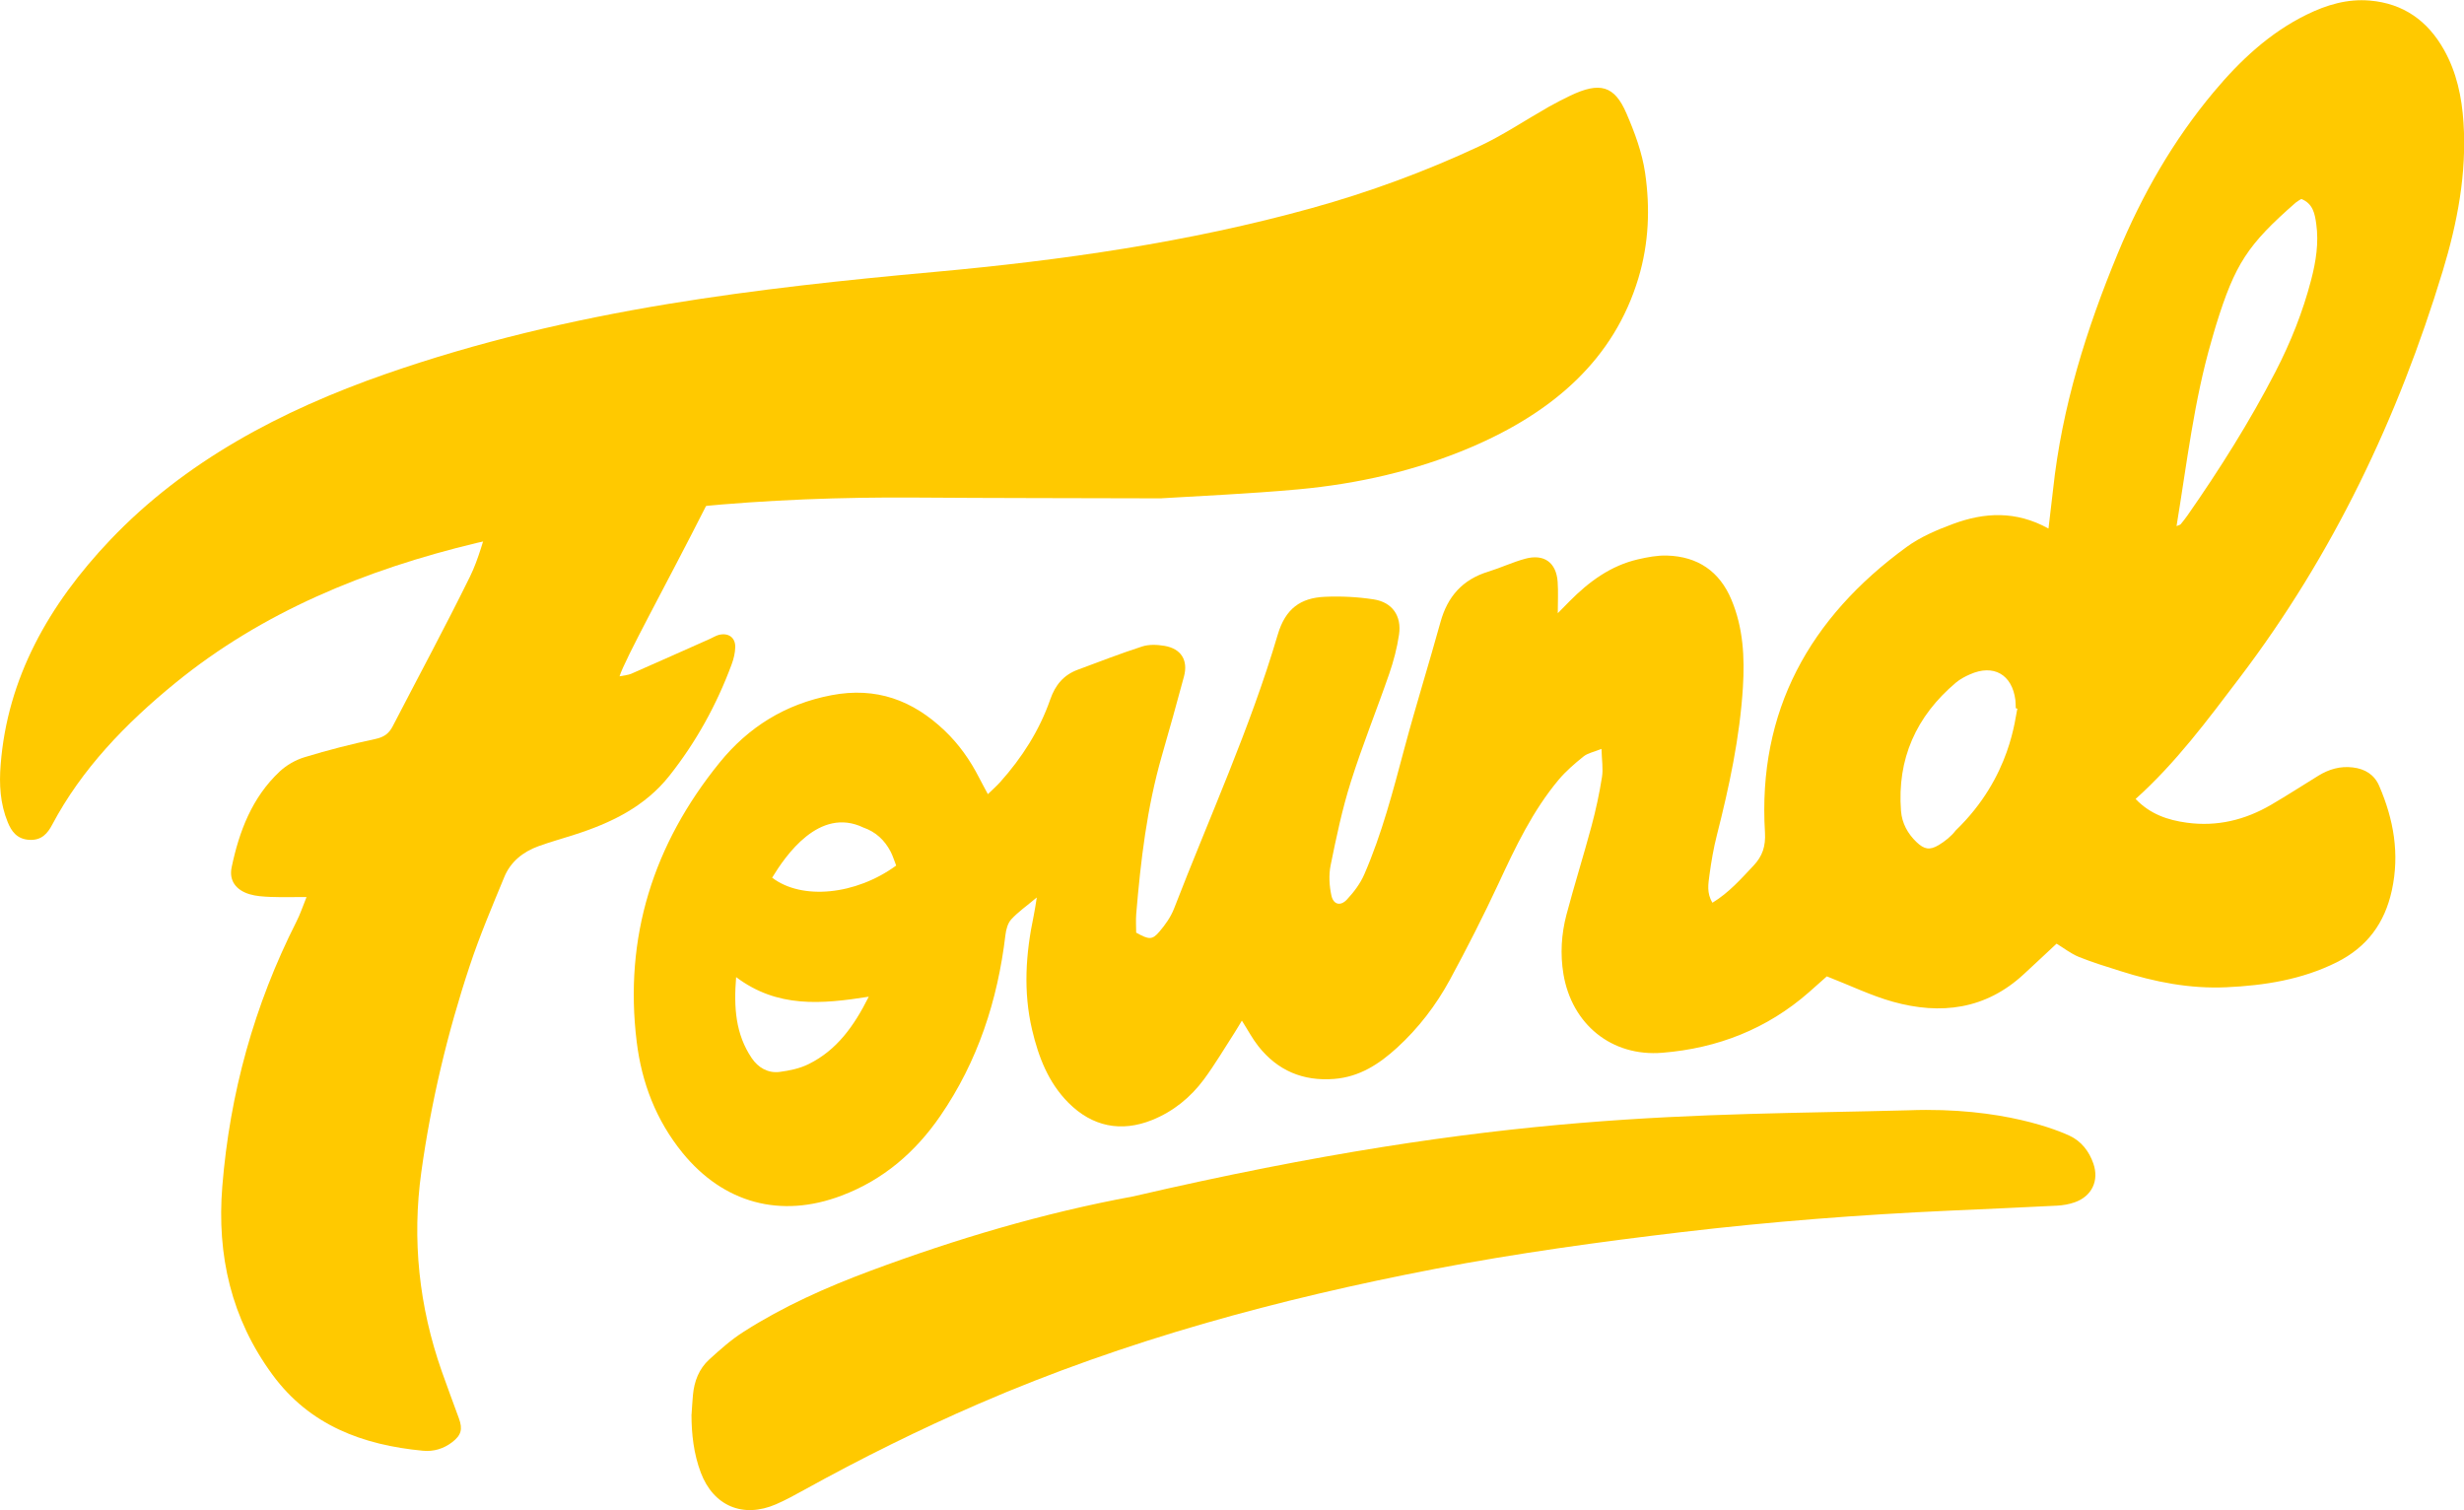
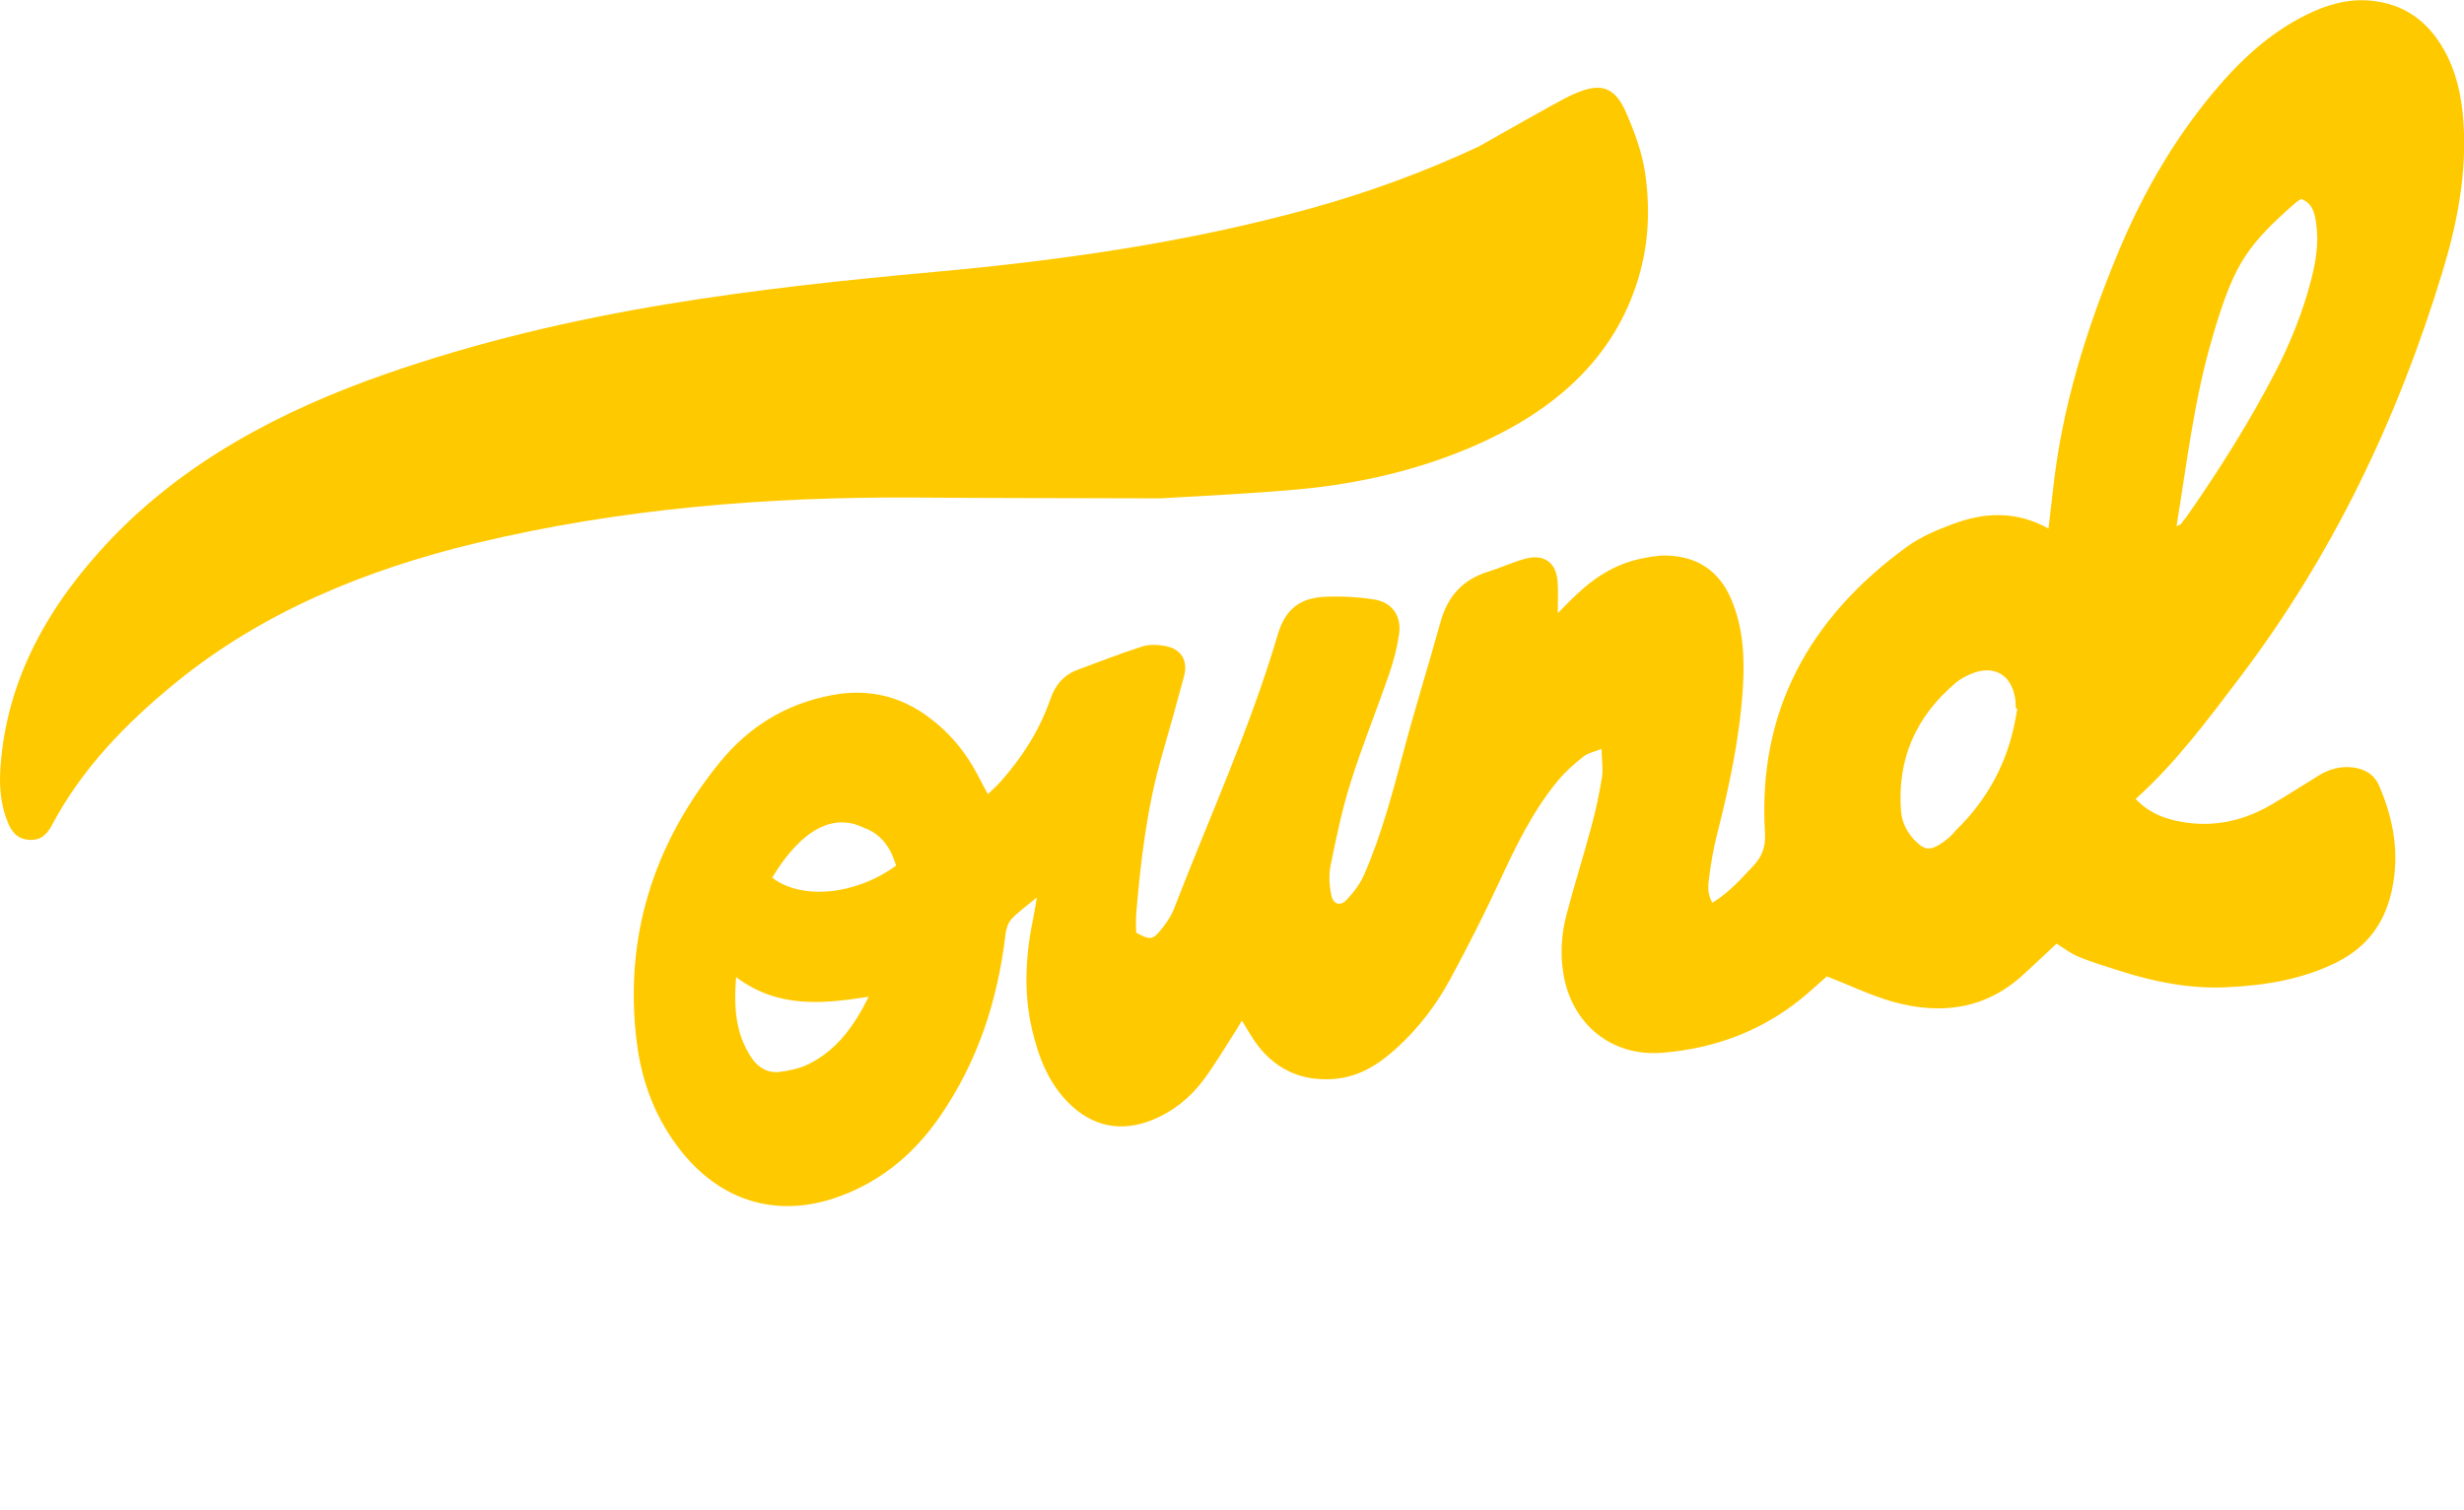
<svg xmlns="http://www.w3.org/2000/svg" fill="none" viewBox="0 0 93 57" height="57" width="93">
  <g clip-path="url(#clip0_4393_6944)" id="Layer_1">
    <path fill="#FFC900" d="M39.125 33.878C38.746 34.196 38.425 34.419 38.17 34.697C38.035 34.843 37.972 35.086 37.948 35.292C37.654 37.759 36.905 40.062 35.486 42.124C34.55 43.484 33.342 44.528 31.769 45.123C29.461 46.002 27.304 45.406 25.759 43.508C24.76 42.276 24.222 40.865 24.032 39.325C23.546 35.374 24.658 31.868 27.156 28.787C28.242 27.446 29.634 26.573 31.38 26.239C33.073 25.915 34.451 26.429 35.653 27.574C36.194 28.088 36.614 28.686 36.951 29.344C37.05 29.538 37.157 29.731 37.286 29.973C37.465 29.799 37.615 29.668 37.75 29.518C38.576 28.596 39.235 27.563 39.641 26.396C39.831 25.85 40.146 25.474 40.681 25.276C41.486 24.977 42.29 24.664 43.108 24.4C43.366 24.316 43.678 24.329 43.953 24.376C44.581 24.482 44.853 24.92 44.686 25.537C44.417 26.541 44.137 27.539 43.849 28.537C43.289 30.484 43.053 32.483 42.885 34.493C42.866 34.735 42.883 34.979 42.883 35.2C43.363 35.466 43.486 35.483 43.758 35.164C43.98 34.906 44.189 34.61 44.312 34.294C45.641 30.857 47.183 27.492 48.226 23.954C48.515 22.972 49.086 22.564 50.01 22.524C50.623 22.497 51.245 22.529 51.849 22.622C52.549 22.73 52.909 23.244 52.804 23.954C52.73 24.455 52.599 24.952 52.434 25.431C51.962 26.796 51.416 28.14 50.982 29.518C50.658 30.544 50.436 31.604 50.222 32.66C50.148 33.024 50.172 33.435 50.252 33.799C50.329 34.147 50.598 34.21 50.842 33.946C51.1 33.669 51.342 33.348 51.492 33.002C52.16 31.466 52.579 29.848 53.01 28.235C53.436 26.641 53.93 25.067 54.369 23.478C54.635 22.515 55.201 21.871 56.175 21.575C56.644 21.43 57.094 21.216 57.566 21.088C58.277 20.895 58.738 21.229 58.791 21.955C58.818 22.336 58.796 22.722 58.796 23.144C58.939 23 59.09 22.845 59.241 22.692C59.971 21.955 60.789 21.349 61.826 21.11C62.183 21.028 62.556 20.957 62.921 20.968C64.079 21.003 64.903 21.564 65.35 22.633C65.795 23.693 65.853 24.8 65.784 25.934C65.666 27.835 65.268 29.682 64.801 31.52C64.675 32.012 64.59 32.516 64.521 33.021C64.478 33.356 64.409 33.707 64.634 34.071C65.254 33.693 65.71 33.174 66.185 32.67C66.525 32.309 66.646 31.936 66.616 31.419C66.336 26.831 68.301 23.312 71.962 20.644C72.481 20.266 73.104 20 73.716 19.774C74.891 19.339 76.082 19.266 77.317 19.948C77.38 19.418 77.438 18.947 77.49 18.477C77.822 15.371 78.747 12.423 79.938 9.551C80.849 7.354 82.021 5.303 83.556 3.47C84.546 2.287 85.661 1.237 87.072 0.547C87.818 0.182 88.603 -0.052 89.448 0.022C90.719 0.131 91.63 0.789 92.243 1.877C92.723 2.73 92.918 3.661 92.981 4.626C93.107 6.546 92.75 8.404 92.199 10.223C90.516 15.765 88.06 20.933 84.533 25.578C83.322 27.172 82.134 28.782 80.605 30.155C81.154 30.729 81.818 30.952 82.537 31.05C83.682 31.207 84.744 30.946 85.727 30.37C86.328 30.019 86.912 29.641 87.508 29.274C87.903 29.032 88.329 28.907 88.801 28.964C89.264 29.018 89.619 29.236 89.802 29.668C90.346 30.933 90.576 32.224 90.277 33.601C90.008 34.843 89.339 35.746 88.197 36.318C86.885 36.973 85.471 37.196 84.025 37.261C82.653 37.324 81.327 37.063 80.029 36.649C79.502 36.483 78.969 36.32 78.459 36.114C78.16 35.991 77.899 35.784 77.622 35.616C77.218 35.991 76.804 36.383 76.384 36.769C74.948 38.099 73.255 38.311 71.446 37.808C70.626 37.579 69.846 37.199 68.951 36.85C68.787 36.995 68.534 37.223 68.276 37.449C66.695 38.836 64.823 39.565 62.746 39.733C60.822 39.891 59.326 38.651 59.01 36.766C58.884 36.007 58.931 35.257 59.123 34.525C59.419 33.405 59.77 32.295 60.07 31.175C60.234 30.566 60.366 29.948 60.465 29.325C60.514 29.015 60.457 28.689 60.446 28.265C60.149 28.384 59.921 28.425 59.765 28.553C59.433 28.82 59.101 29.105 58.829 29.429C57.849 30.601 57.201 31.963 56.565 33.334C55.988 34.572 55.368 35.79 54.718 36.989C54.199 37.941 53.537 38.806 52.73 39.543C52.055 40.16 51.311 40.647 50.353 40.721C49.173 40.813 48.218 40.402 47.494 39.486C47.269 39.2 47.096 38.871 46.873 38.52C46.772 38.689 46.681 38.844 46.585 38.994C46.209 39.575 45.855 40.177 45.443 40.734C44.938 41.417 44.288 41.947 43.486 42.271C42.312 42.744 41.225 42.521 40.327 41.621C39.564 40.854 39.197 39.891 38.955 38.866C38.617 37.427 38.713 35.994 39.015 34.563C39.056 34.373 39.081 34.18 39.131 33.881L39.125 33.878ZM82.15 19.856C82.235 19.818 82.285 19.812 82.307 19.785C82.397 19.676 82.485 19.565 82.567 19.448C83.781 17.707 84.912 15.912 85.886 14.028C86.457 12.921 86.918 11.77 87.231 10.563C87.412 9.869 87.524 9.165 87.423 8.45C87.371 8.074 87.302 7.683 86.86 7.509C86.783 7.558 86.709 7.596 86.649 7.647C84.829 9.238 84.357 9.965 83.641 12.271C83.58 12.464 83.528 12.662 83.471 12.855C82.809 15.129 82.543 17.476 82.15 19.858V19.856ZM76.14 26.747C76.12 26.742 76.101 26.734 76.082 26.728C76.076 26.628 76.082 26.524 76.068 26.424C75.947 25.455 75.242 25.053 74.35 25.453C74.163 25.534 73.977 25.635 73.823 25.763C72.319 27.035 71.6 28.643 71.751 30.609C71.787 31.069 72.003 31.466 72.341 31.787C72.626 32.056 72.832 32.099 73.173 31.895C73.411 31.751 73.647 31.564 73.815 31.343C75.925 29.312 76.055 27.03 76.145 26.744L76.14 26.747ZM32.793 37.617C31.006 37.9 29.34 38.05 27.784 36.878C27.691 38.025 27.762 39.032 28.374 39.937C28.616 40.294 28.984 40.511 29.423 40.457C29.799 40.408 30.194 40.326 30.529 40.157C31.58 39.635 32.228 38.738 32.79 37.617H32.793ZM33.825 32.668C33.748 32.475 33.699 32.301 33.614 32.14C33.389 31.708 33.054 31.395 32.585 31.232C30.921 30.435 29.645 32.301 29.143 33.125C30.265 33.984 32.302 33.78 33.825 32.668Z" id="Vector" />
-     <path fill="#FFC900" d="M43.843 18.809C40.426 18.798 37.492 18.801 34.561 18.779C28.959 18.741 23.42 19.192 17.991 20.492C13.759 21.507 9.884 23.117 6.628 25.768C4.726 27.318 3.077 29.037 1.973 31.12C1.798 31.452 1.573 31.727 1.098 31.697C0.634 31.667 0.431 31.37 0.294 31.036C0.005 30.332 -0.036 29.603 0.025 28.86C0.277 25.61 1.822 22.836 4.166 20.372C6.966 17.43 10.572 15.502 14.58 14.107C18.027 12.907 21.584 12.07 25.223 11.471C28.55 10.925 31.901 10.568 35.263 10.264C40.091 9.826 44.867 9.143 49.511 7.854C51.69 7.25 53.793 6.473 55.81 5.532C56.732 5.102 57.572 4.534 58.453 4.033C58.717 3.884 58.991 3.745 59.265 3.612C60.38 3.079 60.934 3.225 61.387 4.278C61.7 5.001 61.98 5.76 62.092 6.524C62.285 7.849 62.235 9.179 61.84 10.495C60.923 13.552 58.637 15.556 55.489 16.894C53.438 17.764 51.257 18.262 49.003 18.469C47.129 18.64 45.243 18.719 43.843 18.806V18.809Z" id="Vector_2" />
-     <path fill="#FFC900" d="M26.102 53.383C26.118 53.141 26.132 52.896 26.154 52.654C26.201 52.135 26.382 51.661 26.771 51.308C27.183 50.933 27.603 50.557 28.072 50.261C29.566 49.306 31.179 48.588 32.84 47.968C36.076 46.763 39.38 45.779 42.778 45.153C56.872 41.879 63.926 42.121 72.042 41.904C75.61 41.77 77.743 42.692 78.116 42.866C78.558 43.073 78.851 43.454 79.01 43.913C79.236 44.561 78.953 45.153 78.302 45.379C78.091 45.453 77.861 45.493 77.635 45.504C76.288 45.575 74.94 45.629 73.59 45.692C70.211 45.844 66.841 46.105 63.478 46.502C60.363 46.872 57.259 47.297 54.18 47.887C48.268 49.023 42.482 50.582 36.949 52.978C34.701 53.951 32.508 55.039 30.364 56.225C30.013 56.418 29.659 56.614 29.291 56.774C28.045 57.313 26.928 56.842 26.45 55.578C26.184 54.871 26.099 54.128 26.099 53.377L26.102 53.383Z" id="Vector_3" />
-     <path fill="#FFC900" d="M11.571 33.856C11.055 33.856 10.627 33.867 10.202 33.851C9.938 33.84 9.664 33.824 9.414 33.748C8.904 33.592 8.637 33.233 8.744 32.73C9.027 31.379 9.51 30.103 10.55 29.124C10.811 28.879 11.154 28.681 11.497 28.578C12.378 28.308 13.273 28.082 14.171 27.89C14.492 27.822 14.678 27.688 14.821 27.413C15.796 25.529 16.803 23.663 17.739 21.762C18.076 21.074 18.255 20.31 18.504 19.581C18.642 19.176 20.036 14.765 20.212 14.376C20.626 13.457 19.696 14.591 20.604 15.056C21.013 15.265 28.588 12.654 28.904 12.992C29.804 13.949 23.755 24.283 23.384 25.526C23.571 25.485 23.706 25.48 23.821 25.431C24.814 24.996 25.805 24.552 26.796 24.112C26.909 24.063 27.016 23.992 27.131 23.962C27.49 23.873 27.759 24.058 27.751 24.425C27.746 24.642 27.691 24.871 27.614 25.077C27.049 26.598 26.275 28.004 25.265 29.279C24.337 30.451 23.055 31.066 21.663 31.509C21.216 31.653 20.761 31.779 20.319 31.939C19.737 32.151 19.27 32.526 19.034 33.1C18.576 34.21 18.104 35.317 17.728 36.456C16.885 38.994 16.27 41.588 15.902 44.234C15.546 46.796 15.815 49.309 16.674 51.757C16.882 52.352 17.107 52.942 17.322 53.535C17.47 53.941 17.409 54.169 17.064 54.433C16.74 54.68 16.366 54.792 15.966 54.754C13.693 54.539 11.687 53.796 10.284 51.884C8.725 49.76 8.182 47.378 8.39 44.784C8.673 41.27 9.593 37.938 11.187 34.786C11.333 34.501 11.434 34.191 11.569 33.859L11.571 33.856Z" id="Vector_4" />
+     <path fill="#FFC900" d="M43.843 18.809C40.426 18.798 37.492 18.801 34.561 18.779C28.959 18.741 23.42 19.192 17.991 20.492C13.759 21.507 9.884 23.117 6.628 25.768C4.726 27.318 3.077 29.037 1.973 31.12C1.798 31.452 1.573 31.727 1.098 31.697C0.634 31.667 0.431 31.37 0.294 31.036C0.005 30.332 -0.036 29.603 0.025 28.86C0.277 25.61 1.822 22.836 4.166 20.372C6.966 17.43 10.572 15.502 14.58 14.107C18.027 12.907 21.584 12.07 25.223 11.471C28.55 10.925 31.901 10.568 35.263 10.264C40.091 9.826 44.867 9.143 49.511 7.854C51.69 7.25 53.793 6.473 55.81 5.532C58.717 3.884 58.991 3.745 59.265 3.612C60.38 3.079 60.934 3.225 61.387 4.278C61.7 5.001 61.98 5.76 62.092 6.524C62.285 7.849 62.235 9.179 61.84 10.495C60.923 13.552 58.637 15.556 55.489 16.894C53.438 17.764 51.257 18.262 49.003 18.469C47.129 18.64 45.243 18.719 43.843 18.806V18.809Z" id="Vector_2" />
  </g>
  <defs>
    <clipPath id="clip0_4393_6944">
      <rect fill="white" height="57" width="93" />
    </clipPath>
  </defs>
</svg>